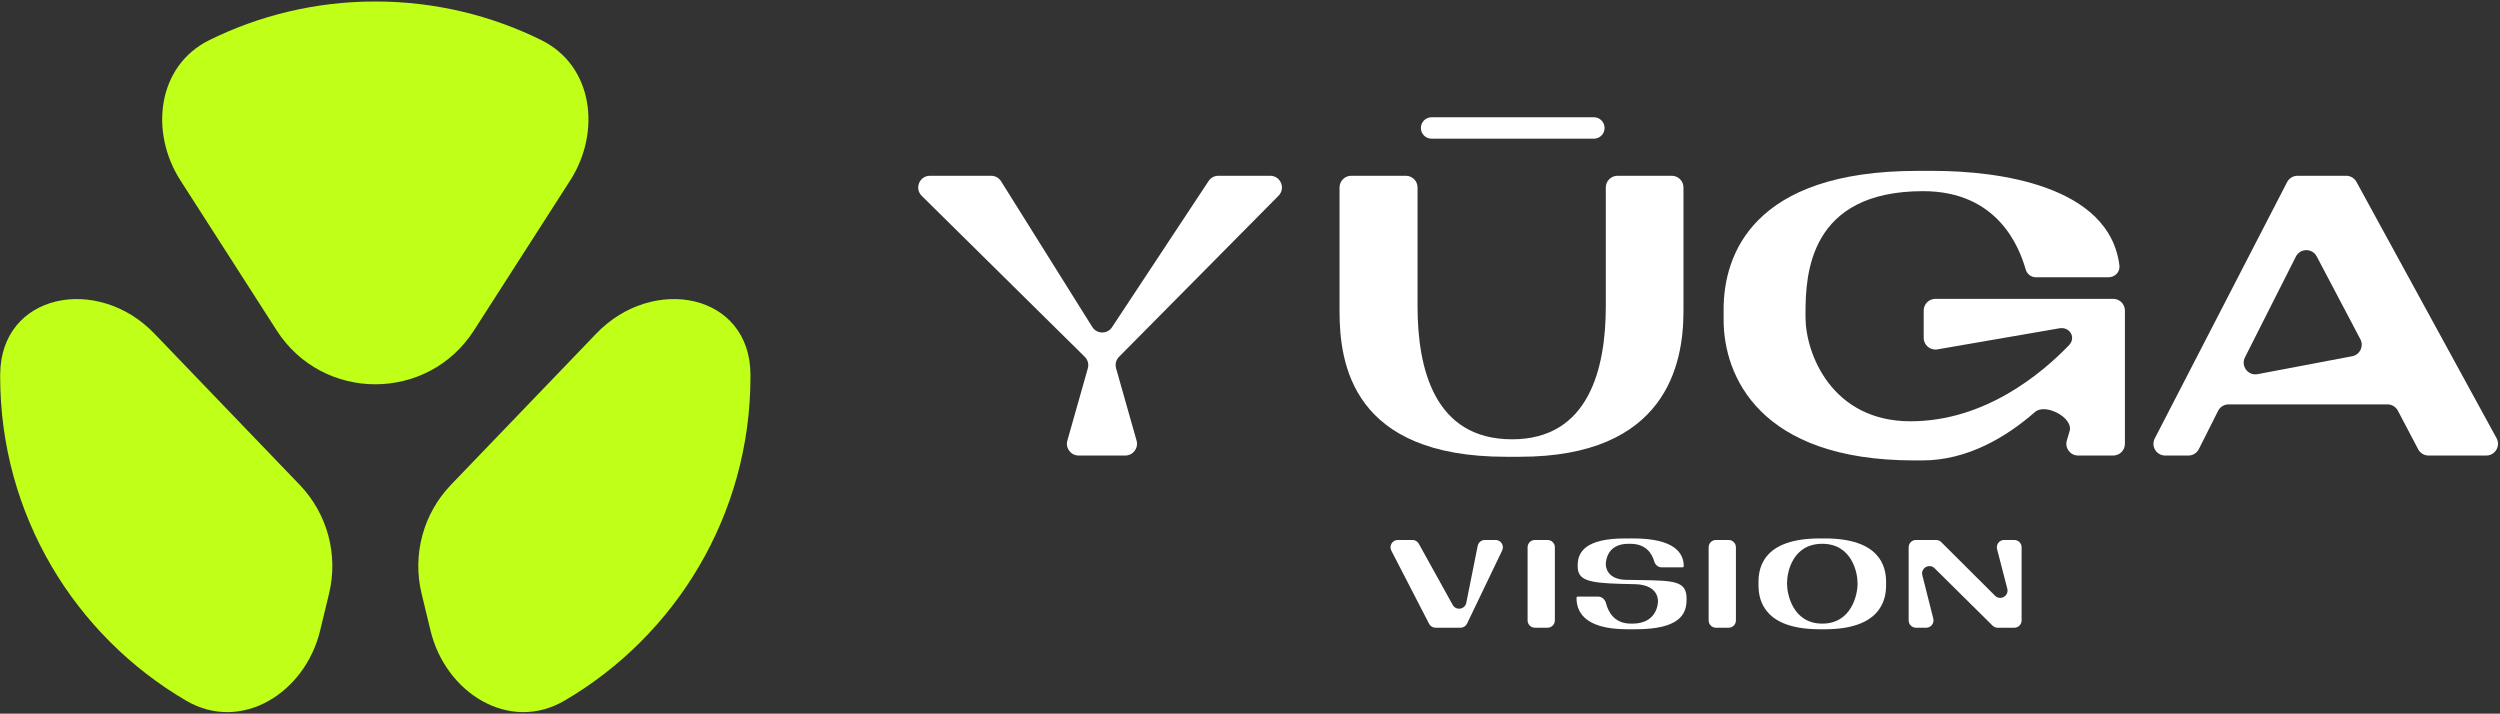
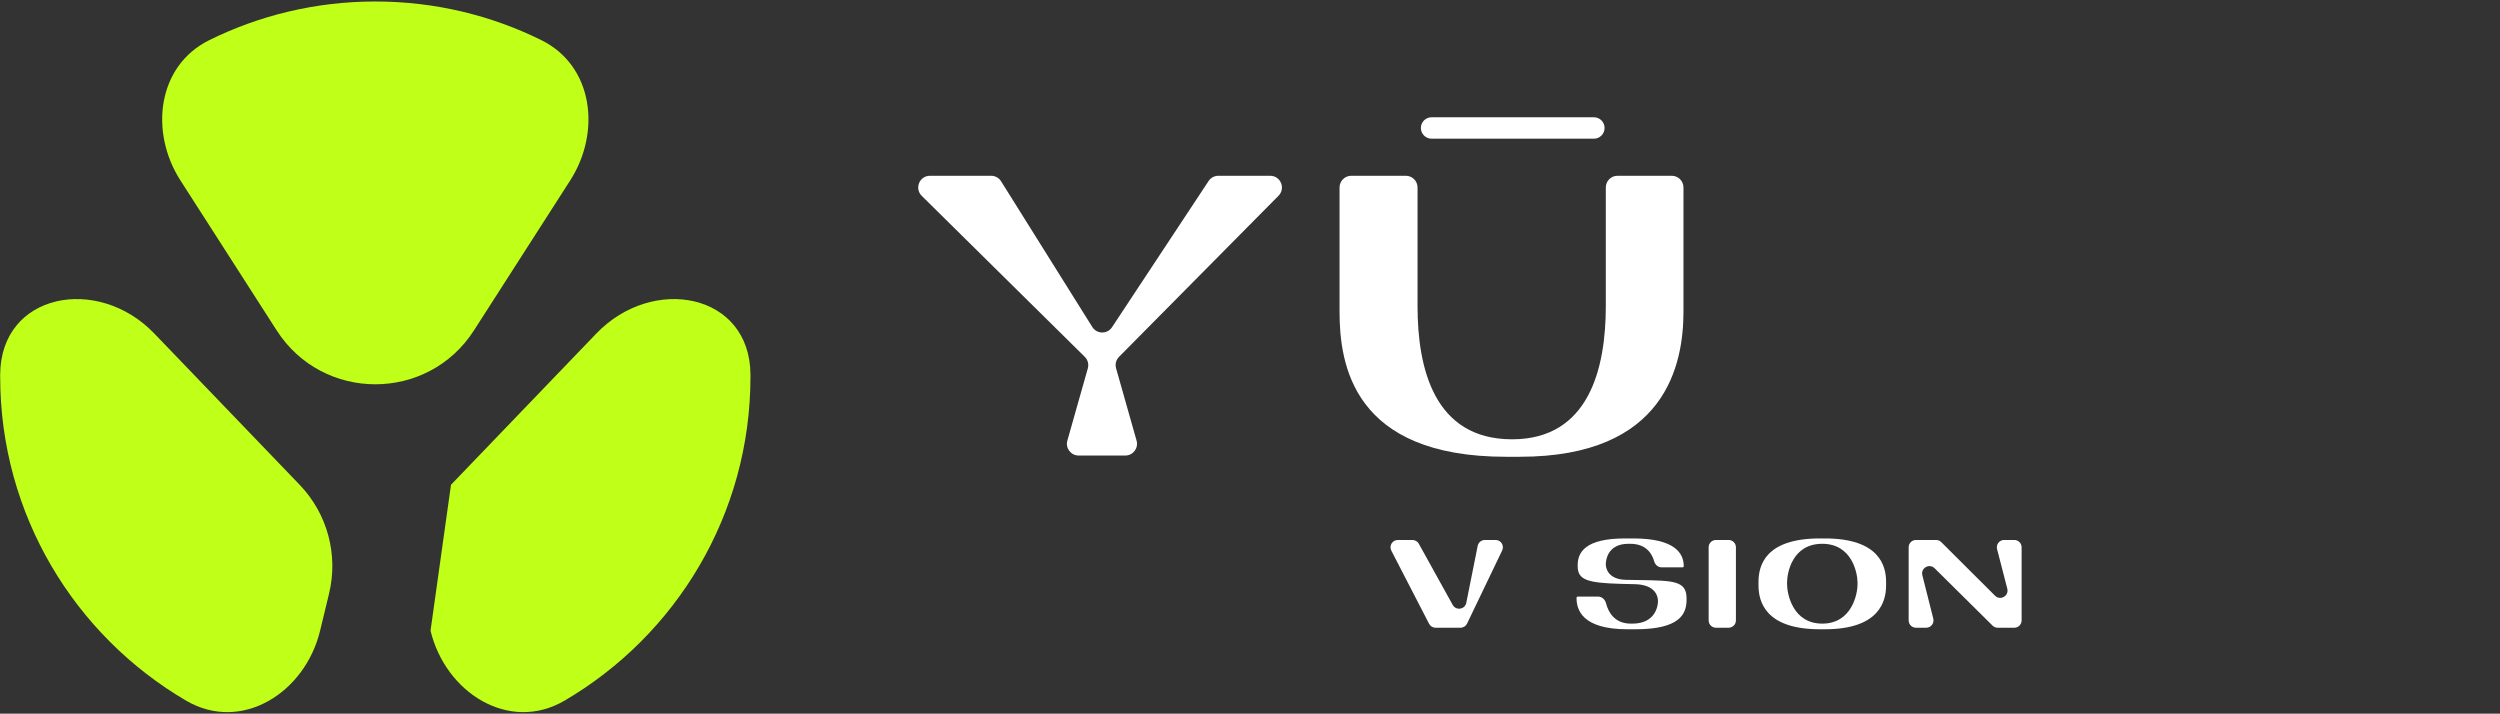
<svg xmlns="http://www.w3.org/2000/svg" width="1706" height="487" viewBox="0 0 1706 487" fill="none">
  <rect x="0" y="0" width="1706" height="487" fill="#333333" stroke="none" />
  <g clip-path="url(#clip0_103_52)">
-     <path d="M293.801 430.374C304.051 472.812 347.503 500.191 385.188 478.147C461.116 433.734 512.118 351.332 512.118 257.018C512.118 256.543 512.117 256.068 512.115 255.594C511.812 199.981 445.507 187.458 406.975 227.56L307.757 330.817C288.838 350.507 281.268 378.486 287.679 405.028L293.801 430.374Z" fill="#C0FF18" />
+     <path d="M293.801 430.374C304.051 472.812 347.503 500.191 385.188 478.147C461.116 433.734 512.118 351.332 512.118 257.018C512.118 256.543 512.117 256.068 512.115 255.594C511.812 199.981 445.507 187.458 406.975 227.56L307.757 330.817L293.801 430.374Z" fill="#C0FF18" />
    <path d="M127.049 478.147C164.734 500.191 208.186 472.812 218.436 430.374L224.558 405.028C230.968 378.486 223.399 350.507 204.479 330.817L105.262 227.56C66.73 187.458 0.425 199.981 0.122 255.594C0.12 256.068 0.118 256.543 0.118 257.018C0.118 351.332 51.121 433.734 127.049 478.147Z" fill="#C0FF18" />
    <path d="M142.754 27.423C107.446 44.89 101.862 89.98 123.136 123.133L188.789 225.443C220.27 274.502 291.967 274.502 323.448 225.443L389.1 123.133C410.375 89.98 404.791 44.89 369.482 27.423C335.311 10.518 296.824 1.018 256.118 1.018C215.413 1.018 176.926 10.518 142.754 27.423Z" fill="#C0FF18" />
    <path d="M969.608 87.331C969.608 83.292 972.882 80.018 976.921 80.018H1087.66C1091.69 80.018 1094.97 83.292 1094.97 87.331C1094.97 91.369 1091.69 94.643 1087.66 94.643H976.921C972.882 94.643 969.608 91.369 969.608 87.331Z" fill="white" />
-     <path d="M1411.91 235.536C1416.88 230.367 1412.42 222.812 1405.35 224.033L1322.09 238.416C1317.2 239.261 1312.73 235.496 1312.73 230.533V211.933C1312.73 207.515 1316.31 203.933 1320.73 203.933H1442.04C1446.46 203.933 1450.04 207.515 1450.04 211.933V302.854C1450.04 307.272 1446.46 310.854 1442.04 310.854H1418.08C1412.73 310.854 1408.89 305.708 1410.41 300.58L1412.31 294.145C1415 285.088 1395.82 274.922 1388.71 281.134C1368.55 298.72 1342.17 314.189 1311.72 314.189H1306.21C1200.57 314.189 1176.2 256.456 1176.2 218.223V211.038C1176.2 173.852 1196.12 116.612 1308.31 116.612H1319.58C1363.09 116.612 1439.54 126.382 1446.3 181.217C1446.84 185.602 1443.19 189.228 1438.78 189.228H1389.41C1386.04 189.228 1383.24 187.055 1382.31 183.815C1378.05 169.012 1363.51 130.448 1312.32 130.448C1234.6 130.448 1232.08 187.175 1232.08 213.604V216.427C1232.08 241.316 1249.99 287.484 1303.73 287.484C1354.25 287.484 1392.98 255.216 1411.91 235.536Z" fill="white" />
    <path d="M1095.8 208.986C1095.8 251.541 1084.26 299.781 1031.84 299.781C978.64 299.781 967.33 251.304 967.33 208.986V127.947C967.33 123.529 963.748 119.947 959.33 119.947H922.105C917.687 119.947 914.105 123.529 914.105 127.947V212.578C914.105 248.501 923.076 311.702 1027.65 311.702H1037.09C1136.94 311.702 1148.8 248.541 1148.8 212.578V127.947C1148.8 123.529 1145.22 119.947 1140.8 119.947H1103.8C1099.38 119.947 1095.8 123.529 1095.8 127.947V208.986Z" fill="white" />
    <path d="M831.414 119.948C828.727 119.948 826.219 121.296 824.739 123.538L758.837 223.3C755.628 228.157 748.47 228.07 745.381 223.135L683.133 123.703C681.671 121.366 679.109 119.948 676.352 119.948H634.608C627.456 119.948 623.898 128.616 628.987 133.64L740.258 243.5C742.334 245.55 743.13 248.567 742.334 251.374L728.364 300.672C726.917 305.779 730.753 310.854 736.061 310.854H767.9C773.208 310.854 777.044 305.779 775.597 300.672L761.61 251.316C760.824 248.54 761.593 245.556 763.622 243.506L872.466 133.576C877.467 128.525 873.889 119.948 866.781 119.948H831.414Z" fill="white" />
-     <path fill-rule="evenodd" clip-rule="evenodd" d="M1608.04 124.11C1606.64 121.544 1603.95 119.947 1601.02 119.947H1567.82C1564.82 119.947 1562.08 121.618 1560.71 124.278L1470.42 299.184C1467.67 304.509 1471.54 310.854 1477.53 310.854H1493.36C1496.38 310.854 1499.14 309.15 1500.5 306.45L1513.63 280.361C1514.99 277.661 1517.76 275.957 1520.78 275.957H1629.22C1632.19 275.957 1634.92 277.604 1636.3 280.234L1650.15 306.576C1651.53 309.207 1654.26 310.854 1657.23 310.854H1696.63C1702.7 310.854 1706.56 304.348 1703.65 299.017L1608.04 124.11ZM1540.59 255.327C1534.07 256.563 1528.97 249.782 1531.96 243.86L1566.7 175.094C1569.63 169.294 1577.89 169.222 1580.92 174.971L1610.72 231.505C1613.23 236.264 1610.42 242.093 1605.13 243.095L1540.59 255.327Z" fill="white" />
    <path d="M1001.13 425.526C1000.29 427.259 998.541 428.362 996.618 428.362H979.644C977.774 428.362 976.059 427.318 975.201 425.655L949.45 375.767C947.732 372.439 950.147 368.474 953.893 368.474H963.827C965.645 368.474 967.32 369.46 968.201 371.051L991.322 412.789C993.577 416.86 999.684 415.912 1000.6 411.348L1008.38 372.491C1008.85 370.155 1010.9 368.474 1013.29 368.474H1020.57C1024.26 368.474 1026.67 372.319 1025.08 375.638L1001.13 425.526Z" fill="white" />
-     <path d="M1056.04 368.474C1058.8 368.474 1061.04 370.712 1061.04 373.474V423.362C1061.04 426.123 1058.8 428.362 1056.04 428.362H1047.43C1044.67 428.362 1042.43 426.123 1042.43 423.362V373.474C1042.43 370.712 1044.67 368.474 1047.43 368.474H1056.04Z" fill="white" />
    <path d="M1116.07 429.408H1110.56C1079.41 429.408 1075.82 415.885 1075.82 407.997C1075.82 407.508 1076.21 407.111 1076.7 407.111H1090.55C1093.18 407.111 1095.33 409.169 1095.98 411.721C1097.43 417.413 1101.51 425.562 1112.88 425.562H1114C1129.65 425.562 1131.41 413.47 1131.41 410.251C1131.41 406.789 1129.57 399.054 1115.83 398.651L1105.61 398.41C1083.4 397.766 1076.61 395.761 1076.61 386.424V385.7C1076.61 376.765 1081.89 367.427 1108.97 367.427H1114.48C1142.59 367.427 1148.99 377.328 1148.99 386.344C1148.99 386.788 1148.62 387.149 1148.18 387.149H1133.85C1131.42 387.149 1129.49 385.376 1128.82 383.045C1127.43 378.196 1123.66 371.086 1112.48 371.086H1111.2C1096.82 371.086 1095.79 382.56 1095.79 385.136C1095.79 387.712 1097.38 395.436 1109.52 395.678L1119.51 395.839C1141.88 396.241 1150.9 396.325 1150.9 408.238V409.365C1150.9 419.266 1145.95 429.408 1116.07 429.408Z" fill="white" />
    <path d="M1179.59 368.474C1182.35 368.474 1184.59 370.712 1184.59 373.474V423.362C1184.59 426.123 1182.35 428.362 1179.59 428.362H1170.98C1168.21 428.362 1165.98 426.123 1165.98 423.362V373.474C1165.98 370.712 1168.21 368.474 1170.98 368.474H1179.59Z" fill="white" />
    <path d="M1241.86 367.427H1245.29C1282.67 367.427 1287.07 386.344 1287.07 397.049V399.464C1287.07 410.009 1282.75 429.408 1245.29 429.408H1241.86C1204.23 429.408 1200 410.009 1200 399.464V397.049C1200 386.344 1204.23 367.427 1241.86 367.427ZM1267.58 398.74V397.613C1267.58 390.771 1263.66 371.086 1243.53 371.086C1223.08 371.086 1219.49 390.771 1219.49 397.613V398.579C1219.49 405.421 1223.4 425.562 1243.53 425.562C1263.5 425.562 1267.58 405.662 1267.58 398.74Z" fill="white" />
    <path d="M1302.47 373.474C1302.47 370.712 1304.71 368.474 1307.47 368.474H1321.17C1322.49 368.474 1323.76 368.998 1324.7 369.932L1361.41 406.516C1365.01 410.107 1371.05 406.649 1369.78 401.723L1362.8 374.725C1361.98 371.56 1364.37 368.474 1367.64 368.474H1374.55C1377.31 368.474 1379.55 370.712 1379.55 373.474V423.362C1379.55 426.123 1377.31 428.362 1374.55 428.362H1363.24C1361.92 428.362 1360.66 427.842 1359.72 426.916L1320.17 387.776C1316.57 384.215 1310.57 387.644 1311.81 392.553L1319.27 422.139C1320.07 425.297 1317.68 428.362 1314.42 428.362H1307.47C1304.71 428.362 1302.47 426.123 1302.47 423.362V373.474Z" fill="white" />
  </g>
  <defs>
    <clipPath id="clip0_103_52">
      <rect width="1705" height="486" fill="white" transform="translate(0.071 0.791)" />
    </clipPath>
  </defs>
</svg>